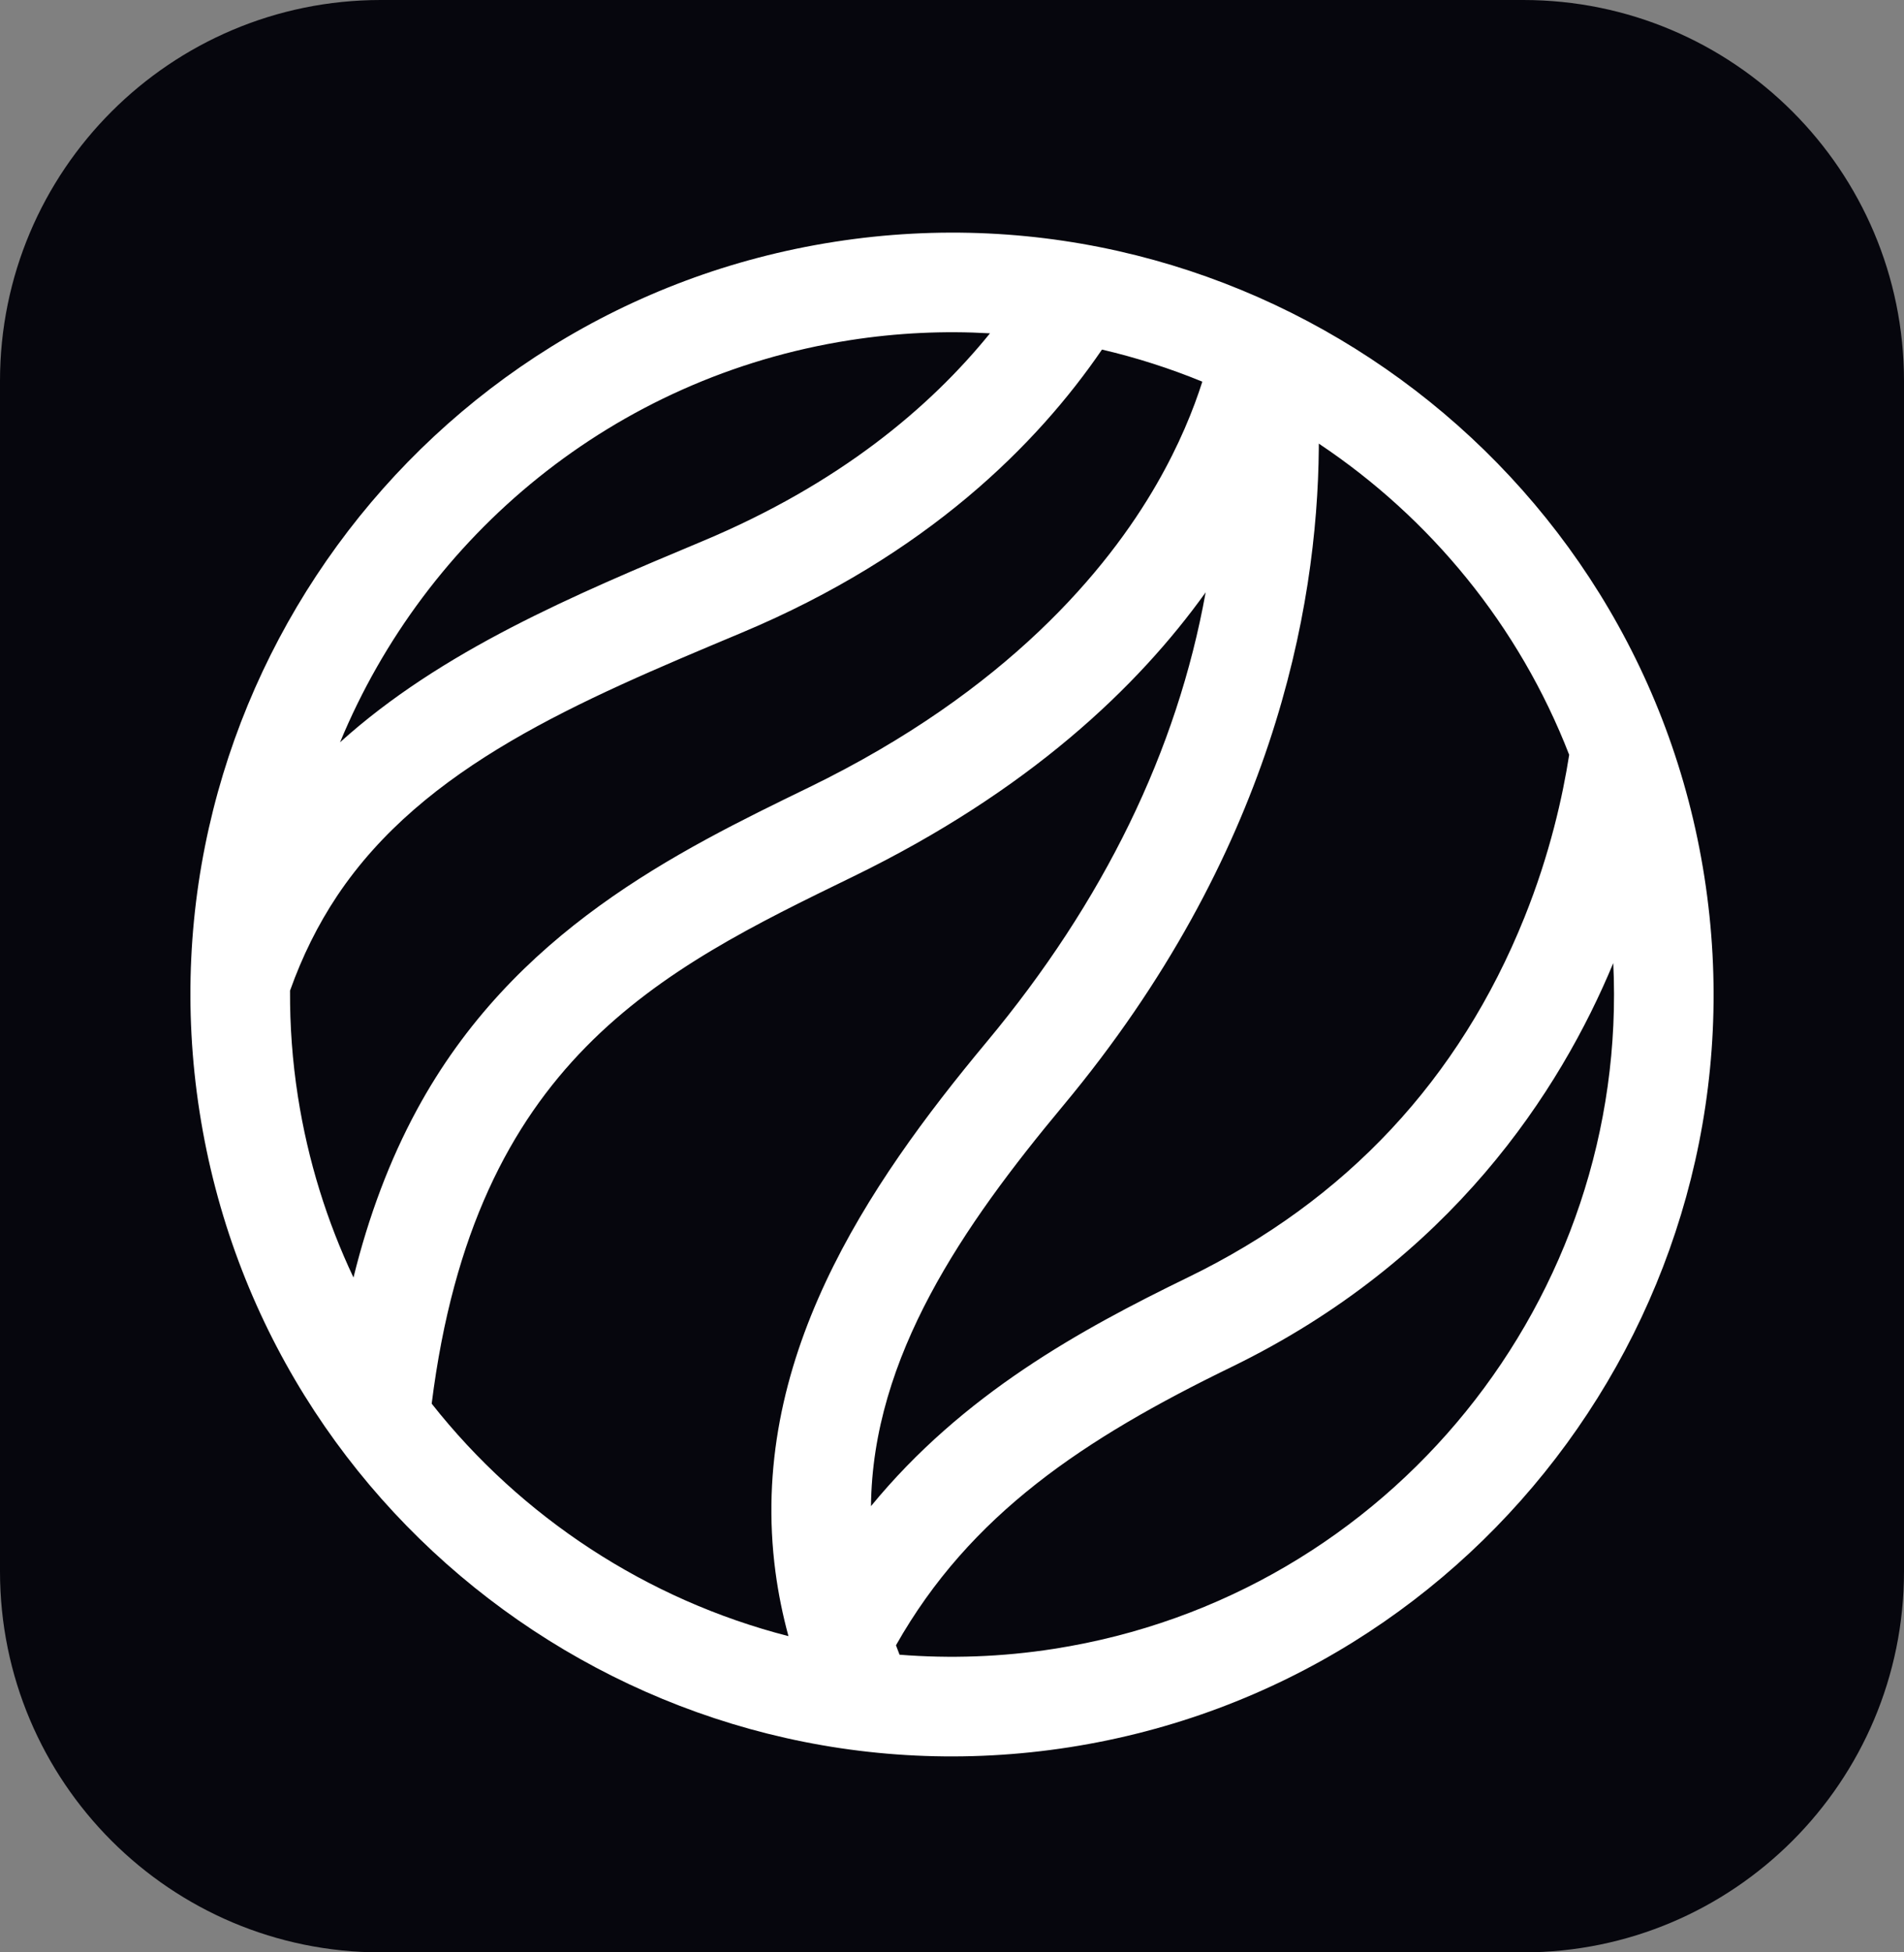
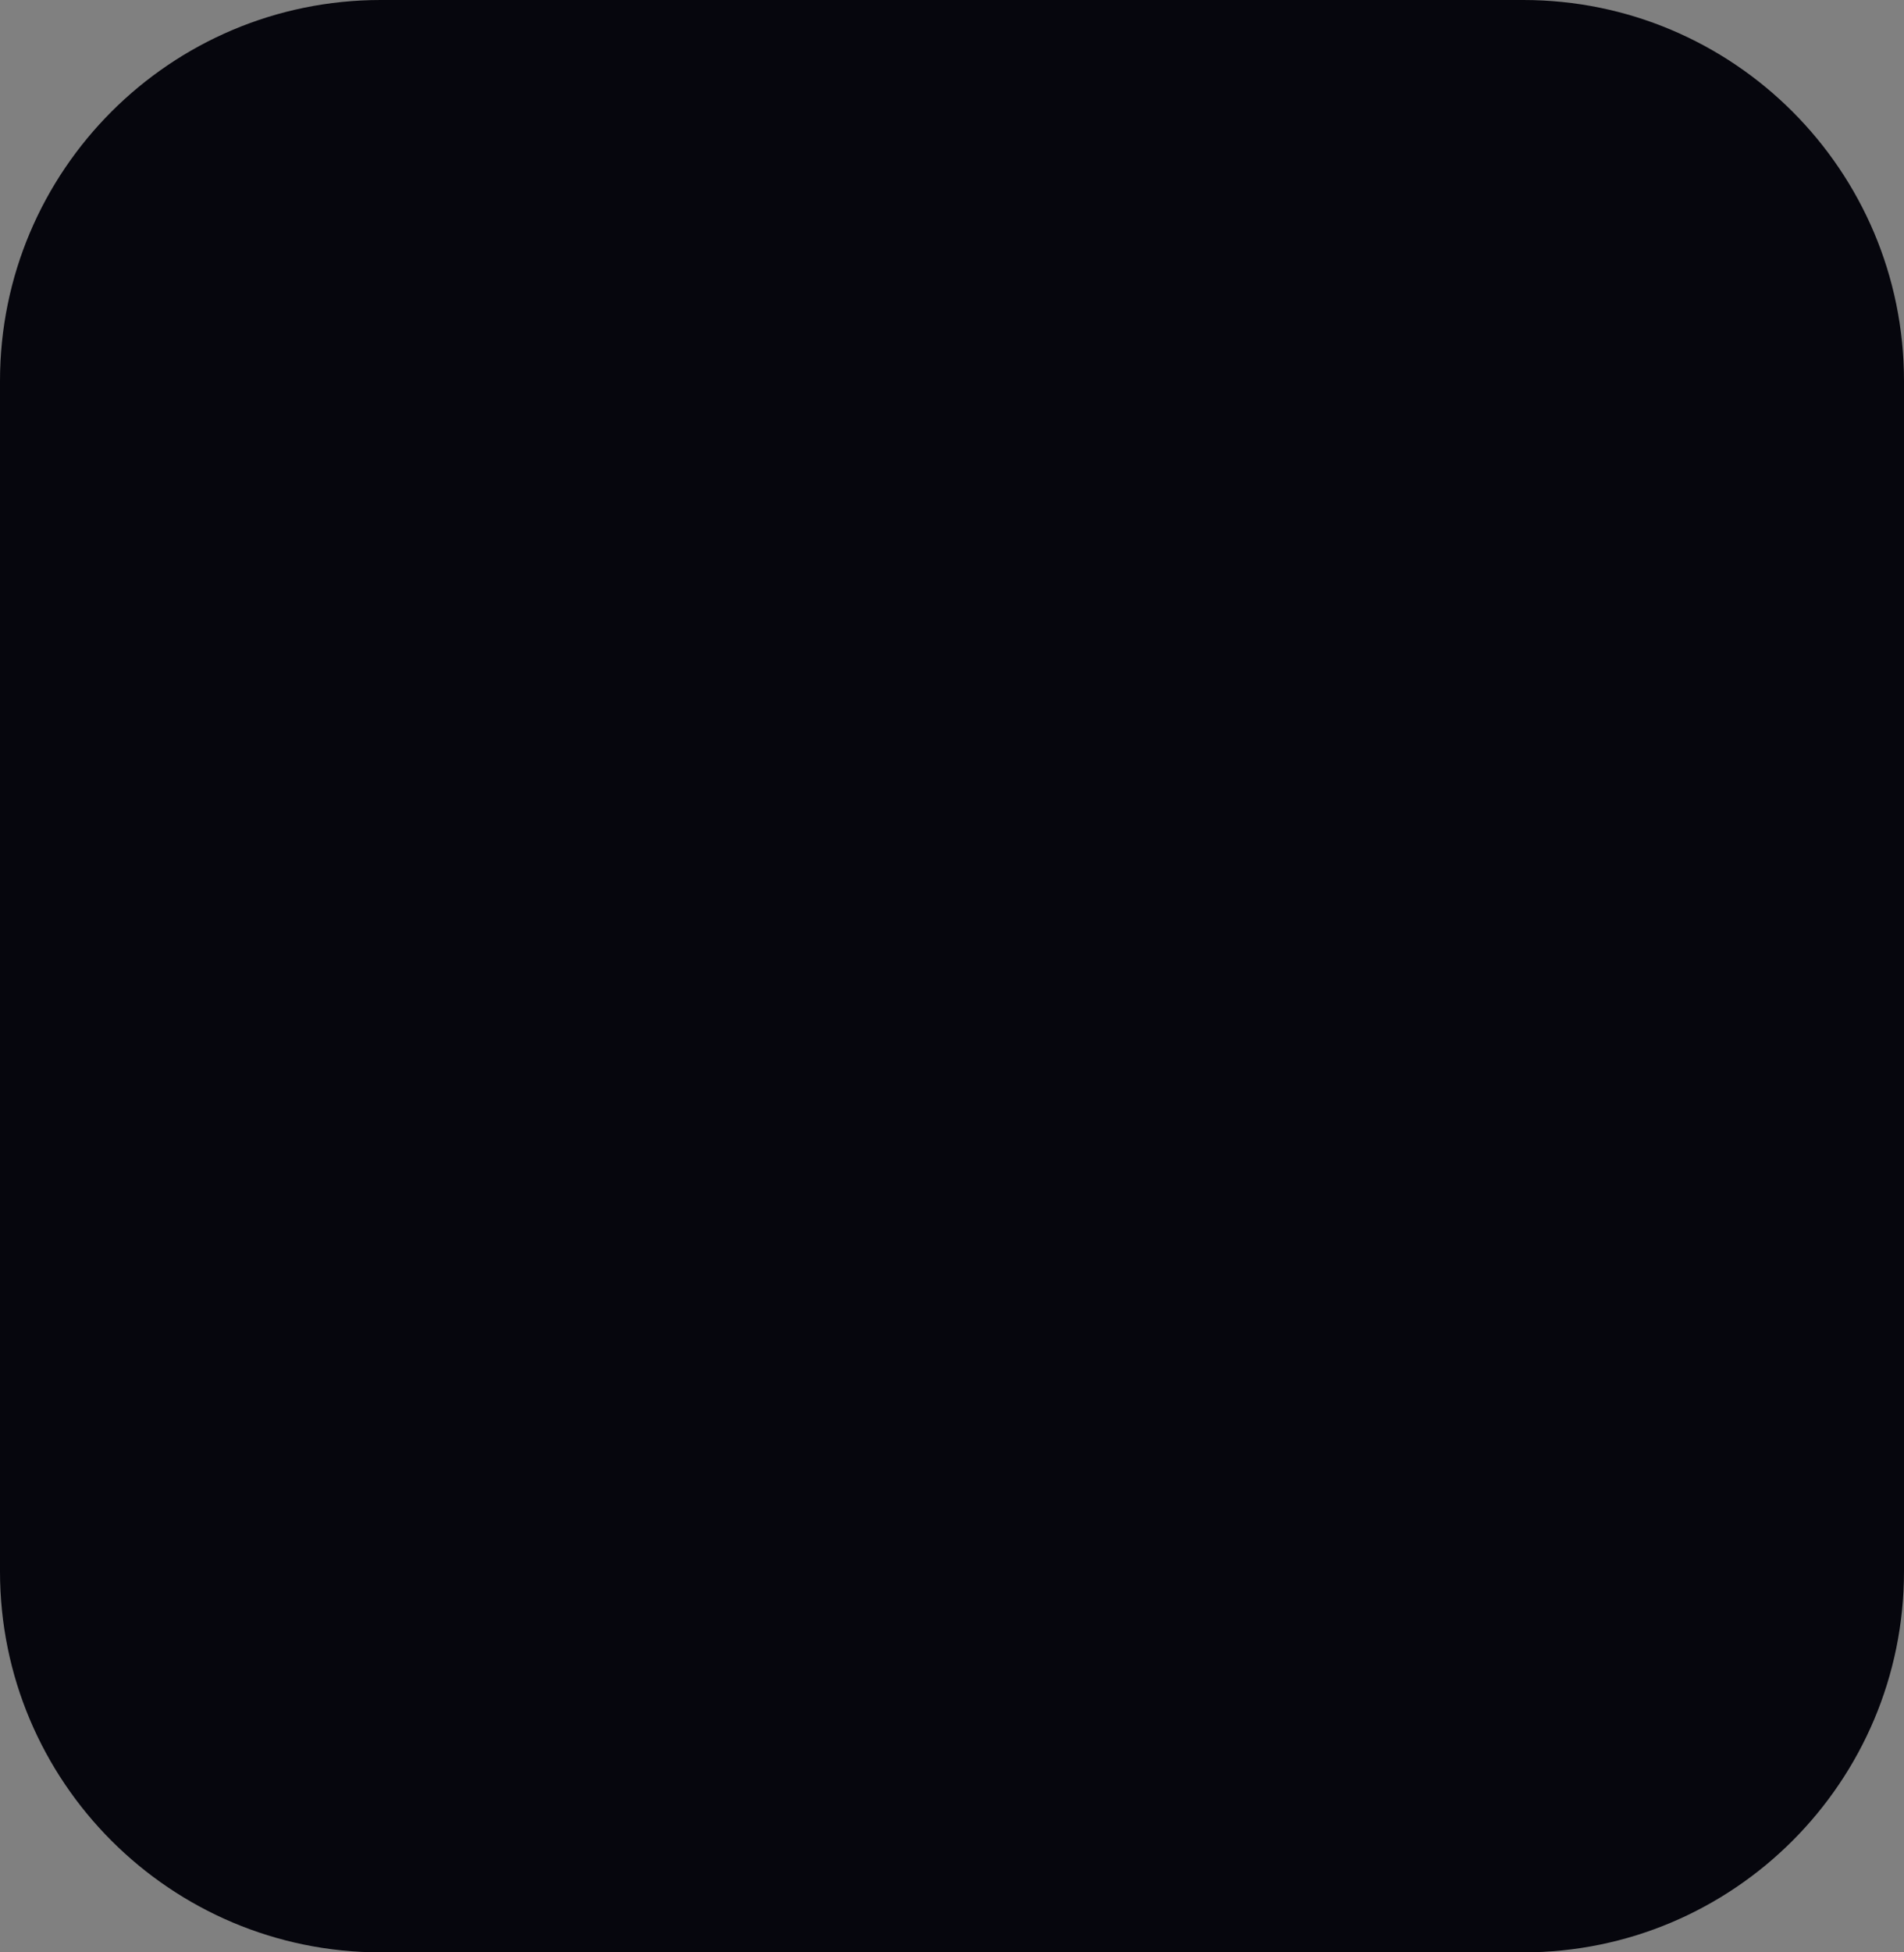
<svg xmlns="http://www.w3.org/2000/svg" viewBox="208.33 139.513 40 41">
  <rect x="208.33" y="139.513" width="40" height="41" fill="#808080" stroke="none" />
  <g clip-path="url(#clip0_2903_203092)" transform="matrix(1, 0, 0, 1, 208.33, 139.513)">
    <g clip-path="url(#clip1_2903_203092)">
      <path d="M32 0H8C3.582 0 0 3.582 0 8V33C0 37.418 3.582 41 8 41H32C36.418 41 40 37.418 40 33V8C40 3.582 36.418 0 32 0Z" fill="#06060D" />
-       <path d="M17.532 5.078C8.817 6.438 2.832 14.637 4.193 23.352C5.553 32.068 13.752 38.052 22.468 36.692C31.183 35.331 37.168 27.133 35.807 18.417C34.447 9.702 26.248 3.717 17.532 5.078ZM17.855 7.144C18.848 6.989 19.834 6.944 20.798 7C19.535 8.558 17.632 10.161 14.767 11.361C12.057 12.496 9.278 13.662 7.144 15.588C8.939 11.25 12.887 7.919 17.855 7.144ZM6.259 23.03C6.142 22.282 6.089 21.538 6.093 20.804C6.351 20.079 6.68 19.418 7.081 18.816C8.908 16.082 12.147 14.726 15.575 13.29C19.48 11.655 21.797 9.321 23.151 7.341C23.874 7.51 24.579 7.736 25.259 8.015C25.074 8.596 24.776 9.341 24.297 10.171C23.269 11.954 21.167 14.506 16.999 16.533C14.23 17.878 10.787 19.553 8.753 23.316C8.189 24.359 7.747 25.526 7.426 26.828C6.87 25.652 6.47 24.379 6.259 23.03ZM9.069 29.477C9.974 22.275 13.863 20.382 17.914 18.412C21.613 16.613 23.906 14.425 25.329 12.439C24.729 15.763 23.189 18.927 20.728 21.881C18.206 24.908 15.705 28.598 16.292 33.016C16.352 33.465 16.443 33.913 16.564 34.359C13.594 33.597 10.955 31.867 9.069 29.477ZM22.334 23.22C26.722 17.955 27.677 12.803 27.706 9.409C27.706 9.377 27.706 9.347 27.706 9.316C30.047 10.876 31.913 13.137 32.966 15.851C32.831 16.715 32.563 17.932 32.025 19.268C30.657 22.667 28.28 25.21 24.957 26.825C22.705 27.92 20.235 29.269 18.298 31.629C18.329 28.49 20.234 25.74 22.334 23.22ZM22.146 34.625C21.049 34.797 19.96 34.833 18.898 34.749C18.872 34.684 18.847 34.618 18.823 34.551C20.38 31.798 22.776 30.211 25.871 28.707C30.493 26.459 32.778 22.906 33.892 20.225C34.231 27.227 29.225 33.52 22.146 34.625Z" fill="white" />
    </g>
  </g>
</svg>